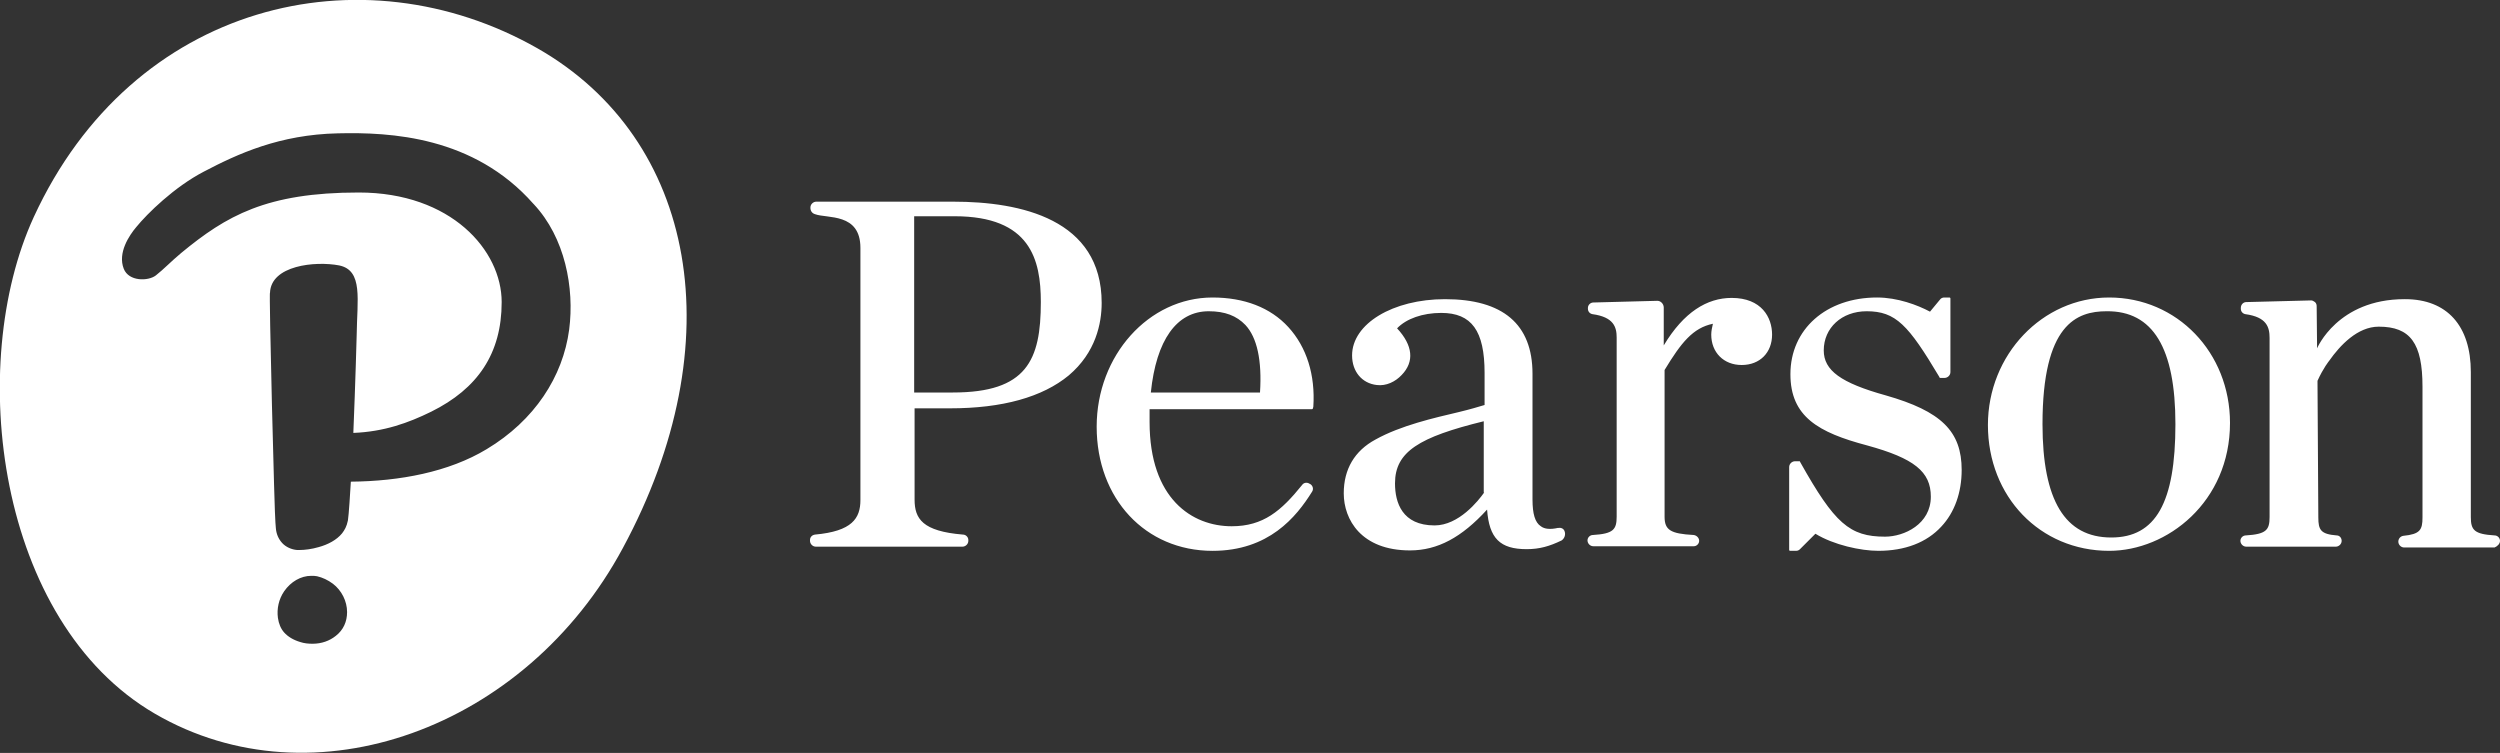
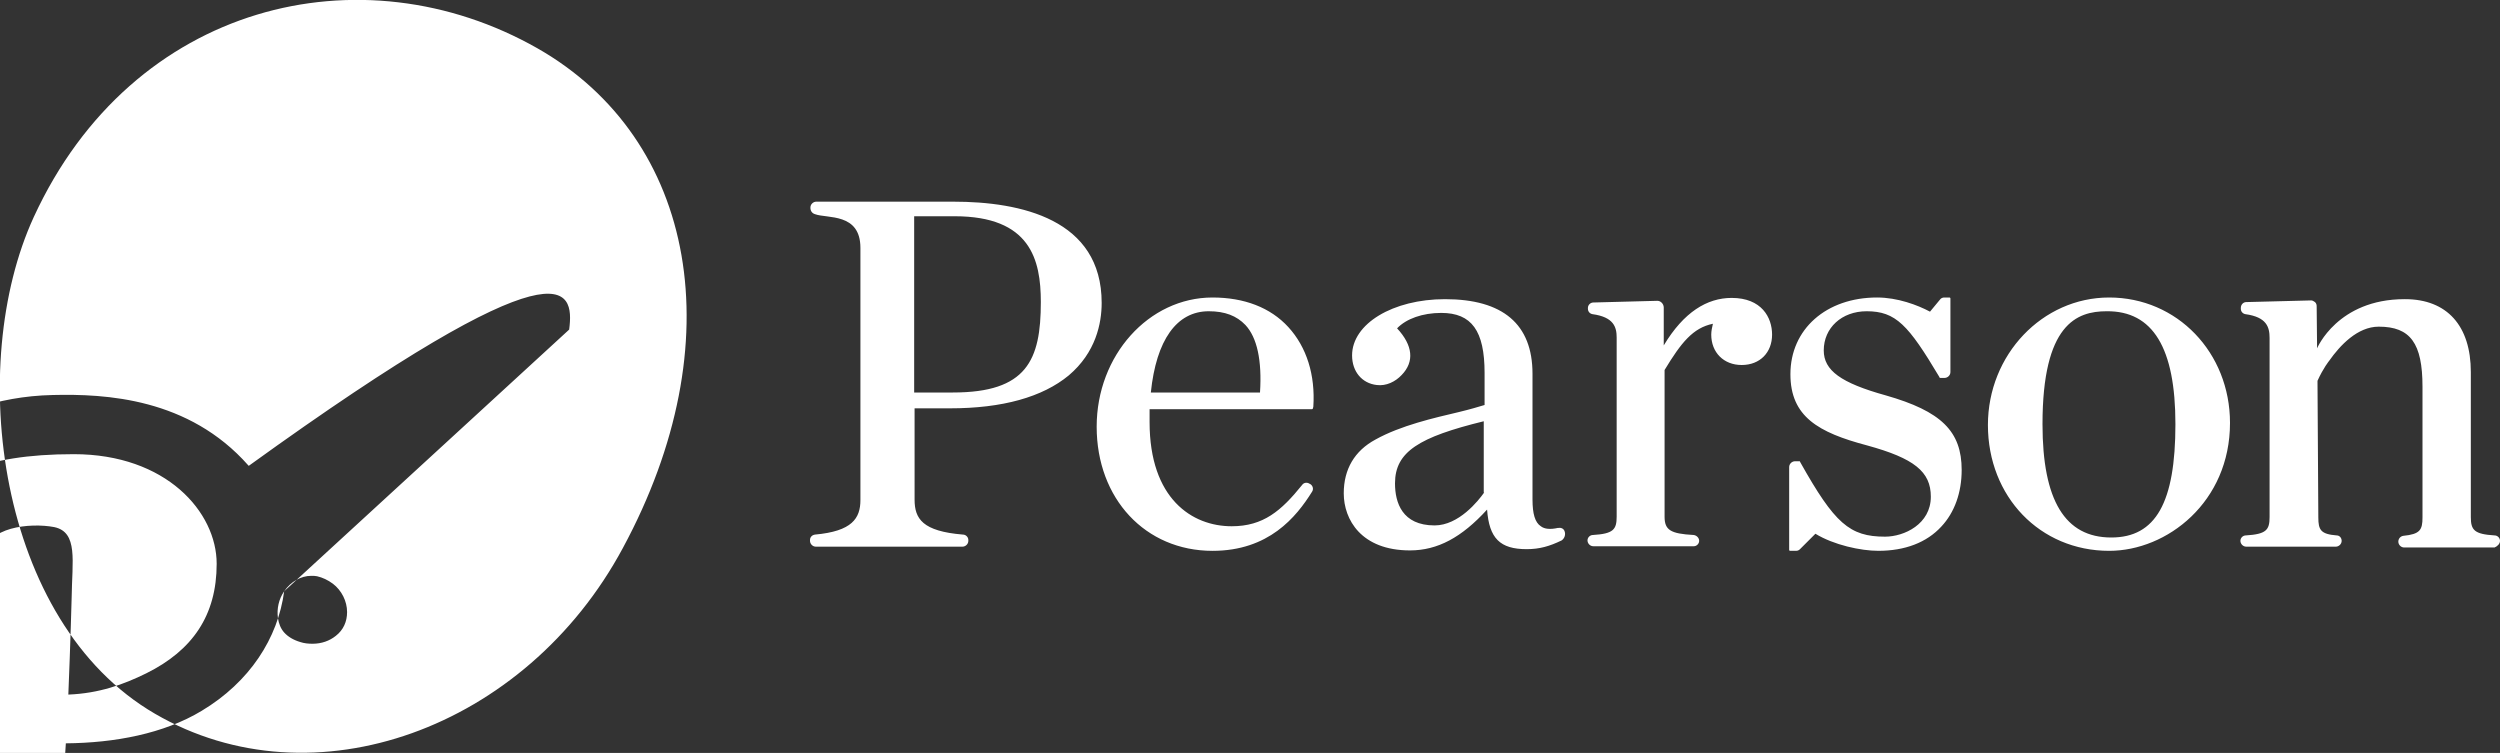
<svg xmlns="http://www.w3.org/2000/svg" version="1.1" id="Layer_1" x="0px" y="0px" viewBox="0 0 600 180.7" style="enable-background:new 0 0 600 180.7;" xml:space="preserve">
  <rect x="0" y="0" width="600" height="180.7" fill="#333333" stroke="none" />
  <style type="text/css">
	.st0{fill:#FFFFFF;}
</style>
-   <path class="st0" d="M600,129.8c0-0.7-0.6-1.3-1.3-1.3c-4.9-0.3-5.7-1.3-5.7-4.4V89.3c0-11.1-5.7-17.5-15.8-17.5h-0.1  c-16.1,0-21,11.8-21,11.8l-0.1-10.1c0-0.4-0.1-0.7-0.4-1c-0.3-0.2-0.6-0.4-0.9-0.4l-15.6,0.4c-0.7,0-1.3,0.6-1.3,1.4v0.2  c0,0.7,0.5,1.2,1.1,1.3c5.1,0.7,5.8,3.1,5.8,5.7v43c0,3.1-0.8,4.1-5.7,4.4c-0.7,0-1.3,0.6-1.3,1.3c0,0.7,0.6,1.4,1.4,1.4h21.5  c0.7,0,1.4-0.6,1.4-1.4c0-0.7-0.5-1.3-1.2-1.3c-3.8-0.3-4.4-1.3-4.4-4.3l-0.2-32.8c1.4-3.1,2.8-4.8,2.8-4.8  c2.6-3.7,6.8-8.2,11.9-8.2c7.6,0,10.5,4,10.5,14.4v31.4c0,3-0.6,4-4.6,4.4c-0.7,0.1-1.2,0.7-1.2,1.4c0,0.7,0.6,1.4,1.4,1.4h21.7  C599.4,131.1,600,130.5,600,129.8L600,129.8z M535.2,101.5c0-16.9-12.7-30.1-29-30.1c-16,0-29.1,13.7-29.1,30.6  c0,17.2,12.5,30.2,29.1,30.2C520.1,132.2,535.2,120.5,535.2,101.5L535.2,101.5z M522.1,101.8c0,18.8-4.7,27.2-15.4,27.2  c-11.1,0-16.5-8.9-16.5-27.2c0-24,8.2-27.1,15.4-27.1C516.7,74.6,522.1,83.5,522.1,101.8L522.1,101.8z M437.7,84.1  c0-5.4,4.3-9.4,10.3-9.4c7,0,10,3.3,17.4,15.7l0.1,0.2c0,0.1,0.1,0.1,0.2,0.1h1c0.7,0,1.4-0.6,1.4-1.4V71.6c0-0.1-0.1-0.2-0.2-0.2  h-1.3c-0.4,0-0.8,0.2-1,0.5l-2.4,2.9c-3-1.6-7.8-3.4-12.7-3.4c-12.2,0-20.8,7.6-20.8,18.4c0,10.2,6.7,14,18.4,17.1  c11.3,3.1,15.3,6.3,15.3,12.3c0,6.6-6.4,9.6-11,9.6c-8.5,0-12.1-3.2-20.3-17.8l-0.1-0.2c0-0.1-0.1-0.1-0.2-0.1h-1  c-0.7,0-1.4,0.6-1.4,1.4v19.9c0,0.1,0.1,0.2,0.2,0.2h1.4c0.4,0,0.7-0.1,1-0.4l3.7-3.7c4.4,2.7,10.9,4.1,15.1,4.1  c6.4,0,11.6-2,15.1-5.8c3.2-3.4,4.9-8.2,4.9-13.6c0-9.3-4.9-14.1-18.2-17.9c0,0,0,0,0,0C441.8,91.9,437.7,88.9,437.7,84.1  L437.7,84.1z M425.3,80.3c0-4.1-2.5-8.8-9.7-8.8c-5.9,0-11.5,3.4-16.3,11.4v-9.1c0-0.9-0.8-1.7-1.7-1.6l-15.2,0.4  c-0.7,0-1.3,0.6-1.3,1.3v0.2c0,0.7,0.5,1.2,1.1,1.3c5.1,0.7,5.8,3.1,5.8,5.6l0,43c0,3.1-0.8,4.1-5.7,4.4c-0.7,0-1.3,0.6-1.3,1.3  c0,0.7,0.6,1.4,1.4,1.4h24.1c0.7,0,1.3-0.6,1.3-1.3c0-0.7-0.6-1.3-1.3-1.4c-5.6-0.3-7-1.2-7-4.4V88.8c4-6.6,6.8-10.1,11.6-11.1  c-0.2,0.8-0.4,1.8-0.4,2.6c0,4.3,3,7.3,7.3,7.3C422.4,87.6,425.3,84.6,425.3,80.3L425.3,80.3z M375.5,127.5  c-0.2-0.6-0.8-0.9-1.4-0.8l-0.2,0c-1.8,0.4-3.2,0.3-4.1-0.4c-1.4-0.9-2-3-2-6.4V89.7c0-11.9-7.1-17.9-21-17.9  c-12.5,0-22.3,5.9-22.3,13.5c0,3.9,2.4,6.7,5.9,7.1c2.3,0.3,4.5-0.8,6-2.4c3.1-3.2,2.7-7.1-1.1-11.2c2.2-2.3,6.1-3.7,10.6-3.7  c7.3,0,10.4,4.3,10.4,14.4v7.7c-1.7,0.5-3.3,1-6.2,1.7c-5.9,1.4-13.9,3.2-20,6.6c-5,2.7-7.6,7.1-7.6,12.9c0,6.3,4.2,13.7,15.9,13.7  c6.6,0,12.4-3.1,18.5-9.8c0.5,6.9,3.1,9.5,9.5,9.5c3.1,0,5.5-0.7,8.4-2.1C375.5,129.2,375.8,128.3,375.5,127.5L375.5,127.5z   M356.2,118.2c-1.4,2-6.1,7.9-11.9,7.9c-7.8,0-9.5-5.5-9.5-10.1c0-7.6,5.8-11.1,21.3-14.9V118.2L356.2,118.2z M315.2,97.6  c0.5-7.6-1.6-14.3-6-19.1c-4.3-4.7-10.6-7.1-18.2-7.1c-15.3,0-27.8,13.9-27.8,31c0,17.3,11.7,29.8,27.8,29.8  c13.5,0,20.1-8.1,23.9-14.2c0.4-0.6,0.2-1.4-0.4-1.8l-0.2-0.1c-0.6-0.4-1.4-0.3-1.8,0.3c-5,6.2-9.3,9.9-16.9,9.9  c-9.5,0-19.7-6.6-19.7-25v-0.1c0-0.8,0-1.9,0-3h39c0.1,0,0.2-0.1,0.2-0.2L315.2,97.6L315.2,97.6z M302.4,94.2h-26.2  c1.3-12.6,6.2-19.5,13.9-19.5c3.9,0,6.7,1.1,8.8,3.3C301.7,81,302.9,86.5,302.4,94.2L302.4,94.2z M264.4,72.7  c0-20.1-19.4-24.3-35.6-24.3l0.1,0h-33c-0.7,0-1.4,0.6-1.4,1.4v0.1c0,0.7,0.4,1.3,1.1,1.5c2.9,1.1,10.9-0.4,10.9,8.1l0,60.5  c0,4.4-2,7.5-10.9,8.3c-0.7,0.1-1.2,0.6-1.2,1.3v0.2c0,0.7,0.6,1.4,1.4,1.4h35.2c0.7,0,1.4-0.6,1.4-1.4v-0.2c0-0.7-0.6-1.3-1.3-1.3  c-9.7-0.8-11.6-3.8-11.6-8.4V98.1l0,21.9v-22h8.5c12.6,0,22.2-2.7,28.5-7.9C263,84.6,264.4,77.6,264.4,72.7L264.4,72.7z M249.8,72.5  c0,14-3.4,21.7-21.1,21.7h-9.3V51.9h9.7C247.3,51.9,249.8,62.3,249.8,72.5L249.8,72.5z M194.4,49.9L194.4,49.9  C194.4,49.8,194.4,49.8,194.4,49.9L194.4,49.9L194.4,49.9z M149.5,131.5c26.6-49.3,17.7-98.1-20.5-119.9  c-42.2-24-97.2-11-120.9,40.5c-16.3,35.5-8.9,97.1,29.1,119.2C75.2,193.4,126.2,174.9,149.5,131.5L149.5,131.5z M68.2,141.9  c1.6-2.3,4-3.7,6.5-3.7c0.5,0,0.9,0,1.4,0.1c1.3,0.3,2.6,0.9,3.8,1.8c2.1,1.6,3.4,4.2,3.4,6.8c0,2.3-0.9,4.3-2.7,5.7  c-1.5,1.2-3.4,1.9-5.6,1.9h0c-1,0-2-0.1-2.9-0.4c-1.7-0.5-3-1.3-3.9-2.3c-0.8-0.9-1.3-2.1-1.5-3.5C66.4,146.1,66.9,143.8,68.2,141.9  L68.2,141.9z M136.6,79.1c-1.5,11.3-8.3,21.8-19.8,28.7c-9.1,5.5-20.9,7.7-32.6,7.8c-0.1,1.9-0.5,8.2-0.7,9.3  c-0.3,1.5-0.8,2.3-1.4,3.1c-1.3,1.6-3.4,2.7-5.6,3.3c-1.7,0.5-3.4,0.7-4.6,0.7c-0.2,0-0.4,0-0.6,0c-1.3-0.1-2.7-0.7-3.6-1.7  c-0.9-1-1.4-2.2-1.5-3.6l-0.1-1.3c-0.2-1.1-1.6-56.1-1.3-55.1c0.2-6.6,10.8-7.7,16.6-6.6c5.8,1.2,4.3,8.2,4.2,16.8  c0,0-0.3,11.4-0.8,23.4c7.4-0.3,13.2-2.4,18.7-5.1c11.1-5.5,16.9-13.9,16.9-26.3c0-12.4-12.1-26.3-34.3-26.3  c-22.2,0-31.8,5.6-42.6,14.5c-2.4,2-4.3,4-6.1,5.4s-6.5,1.5-7.7-1.6c-1.5-3.8,1.3-8,3-10c2.6-3.2,9.1-9.6,16.2-13.3  c8.2-4.3,18.2-8.9,32.2-9.2c12.6-0.3,32.6,0.7,46.9,16.9l0.1,0.1C135.6,57,137.9,69.1,136.6,79.1L136.6,79.1z" />
+   <path class="st0" d="M600,129.8c0-0.7-0.6-1.3-1.3-1.3c-4.9-0.3-5.7-1.3-5.7-4.4V89.3c0-11.1-5.7-17.5-15.8-17.5h-0.1  c-16.1,0-21,11.8-21,11.8l-0.1-10.1c0-0.4-0.1-0.7-0.4-1c-0.3-0.2-0.6-0.4-0.9-0.4l-15.6,0.4c-0.7,0-1.3,0.6-1.3,1.4v0.2  c0,0.7,0.5,1.2,1.1,1.3c5.1,0.7,5.8,3.1,5.8,5.7v43c0,3.1-0.8,4.1-5.7,4.4c-0.7,0-1.3,0.6-1.3,1.3c0,0.7,0.6,1.4,1.4,1.4h21.5  c0.7,0,1.4-0.6,1.4-1.4c0-0.7-0.5-1.3-1.2-1.3c-3.8-0.3-4.4-1.3-4.4-4.3l-0.2-32.8c1.4-3.1,2.8-4.8,2.8-4.8  c2.6-3.7,6.8-8.2,11.9-8.2c7.6,0,10.5,4,10.5,14.4v31.4c0,3-0.6,4-4.6,4.4c-0.7,0.1-1.2,0.7-1.2,1.4c0,0.7,0.6,1.4,1.4,1.4h21.7  C599.4,131.1,600,130.5,600,129.8L600,129.8z M535.2,101.5c0-16.9-12.7-30.1-29-30.1c-16,0-29.1,13.7-29.1,30.6  c0,17.2,12.5,30.2,29.1,30.2C520.1,132.2,535.2,120.5,535.2,101.5L535.2,101.5z M522.1,101.8c0,18.8-4.7,27.2-15.4,27.2  c-11.1,0-16.5-8.9-16.5-27.2c0-24,8.2-27.1,15.4-27.1C516.7,74.6,522.1,83.5,522.1,101.8L522.1,101.8z M437.7,84.1  c0-5.4,4.3-9.4,10.3-9.4c7,0,10,3.3,17.4,15.7l0.1,0.2c0,0.1,0.1,0.1,0.2,0.1h1c0.7,0,1.4-0.6,1.4-1.4V71.6c0-0.1-0.1-0.2-0.2-0.2  h-1.3c-0.4,0-0.8,0.2-1,0.5l-2.4,2.9c-3-1.6-7.8-3.4-12.7-3.4c-12.2,0-20.8,7.6-20.8,18.4c0,10.2,6.7,14,18.4,17.1  c11.3,3.1,15.3,6.3,15.3,12.3c0,6.6-6.4,9.6-11,9.6c-8.5,0-12.1-3.2-20.3-17.8l-0.1-0.2c0-0.1-0.1-0.1-0.2-0.1h-1  c-0.7,0-1.4,0.6-1.4,1.4v19.9c0,0.1,0.1,0.2,0.2,0.2h1.4c0.4,0,0.7-0.1,1-0.4l3.7-3.7c4.4,2.7,10.9,4.1,15.1,4.1  c6.4,0,11.6-2,15.1-5.8c3.2-3.4,4.9-8.2,4.9-13.6c0-9.3-4.9-14.1-18.2-17.9c0,0,0,0,0,0C441.8,91.9,437.7,88.9,437.7,84.1  L437.7,84.1z M425.3,80.3c0-4.1-2.5-8.8-9.7-8.8c-5.9,0-11.5,3.4-16.3,11.4v-9.1c0-0.9-0.8-1.7-1.7-1.6l-15.2,0.4  c-0.7,0-1.3,0.6-1.3,1.3v0.2c0,0.7,0.5,1.2,1.1,1.3c5.1,0.7,5.8,3.1,5.8,5.6l0,43c0,3.1-0.8,4.1-5.7,4.4c-0.7,0-1.3,0.6-1.3,1.3  c0,0.7,0.6,1.4,1.4,1.4h24.1c0.7,0,1.3-0.6,1.3-1.3c0-0.7-0.6-1.3-1.3-1.4c-5.6-0.3-7-1.2-7-4.4V88.8c4-6.6,6.8-10.1,11.6-11.1  c-0.2,0.8-0.4,1.8-0.4,2.6c0,4.3,3,7.3,7.3,7.3C422.4,87.6,425.3,84.6,425.3,80.3L425.3,80.3z M375.5,127.5  c-0.2-0.6-0.8-0.9-1.4-0.8l-0.2,0c-1.8,0.4-3.2,0.3-4.1-0.4c-1.4-0.9-2-3-2-6.4V89.7c0-11.9-7.1-17.9-21-17.9  c-12.5,0-22.3,5.9-22.3,13.5c0,3.9,2.4,6.7,5.9,7.1c2.3,0.3,4.5-0.8,6-2.4c3.1-3.2,2.7-7.1-1.1-11.2c2.2-2.3,6.1-3.7,10.6-3.7  c7.3,0,10.4,4.3,10.4,14.4v7.7c-1.7,0.5-3.3,1-6.2,1.7c-5.9,1.4-13.9,3.2-20,6.6c-5,2.7-7.6,7.1-7.6,12.9c0,6.3,4.2,13.7,15.9,13.7  c6.6,0,12.4-3.1,18.5-9.8c0.5,6.9,3.1,9.5,9.5,9.5c3.1,0,5.5-0.7,8.4-2.1C375.5,129.2,375.8,128.3,375.5,127.5L375.5,127.5z   M356.2,118.2c-1.4,2-6.1,7.9-11.9,7.9c-7.8,0-9.5-5.5-9.5-10.1c0-7.6,5.8-11.1,21.3-14.9V118.2L356.2,118.2z M315.2,97.6  c0.5-7.6-1.6-14.3-6-19.1c-4.3-4.7-10.6-7.1-18.2-7.1c-15.3,0-27.8,13.9-27.8,31c0,17.3,11.7,29.8,27.8,29.8  c13.5,0,20.1-8.1,23.9-14.2c0.4-0.6,0.2-1.4-0.4-1.8l-0.2-0.1c-0.6-0.4-1.4-0.3-1.8,0.3c-5,6.2-9.3,9.9-16.9,9.9  c-9.5,0-19.7-6.6-19.7-25v-0.1c0-0.8,0-1.9,0-3h39c0.1,0,0.2-0.1,0.2-0.2L315.2,97.6L315.2,97.6z M302.4,94.2h-26.2  c1.3-12.6,6.2-19.5,13.9-19.5c3.9,0,6.7,1.1,8.8,3.3C301.7,81,302.9,86.5,302.4,94.2L302.4,94.2z M264.4,72.7  c0-20.1-19.4-24.3-35.6-24.3l0.1,0h-33c-0.7,0-1.4,0.6-1.4,1.4v0.1c0,0.7,0.4,1.3,1.1,1.5c2.9,1.1,10.9-0.4,10.9,8.1l0,60.5  c0,4.4-2,7.5-10.9,8.3c-0.7,0.1-1.2,0.6-1.2,1.3v0.2c0,0.7,0.6,1.4,1.4,1.4h35.2c0.7,0,1.4-0.6,1.4-1.4v-0.2c0-0.7-0.6-1.3-1.3-1.3  c-9.7-0.8-11.6-3.8-11.6-8.4V98.1l0,21.9v-22h8.5c12.6,0,22.2-2.7,28.5-7.9C263,84.6,264.4,77.6,264.4,72.7L264.4,72.7z M249.8,72.5  c0,14-3.4,21.7-21.1,21.7h-9.3V51.9h9.7C247.3,51.9,249.8,62.3,249.8,72.5L249.8,72.5z M194.4,49.9L194.4,49.9  C194.4,49.8,194.4,49.8,194.4,49.9L194.4,49.9L194.4,49.9z M149.5,131.5c26.6-49.3,17.7-98.1-20.5-119.9  c-42.2-24-97.2-11-120.9,40.5c-16.3,35.5-8.9,97.1,29.1,119.2C75.2,193.4,126.2,174.9,149.5,131.5L149.5,131.5z M68.2,141.9  c1.6-2.3,4-3.7,6.5-3.7c0.5,0,0.9,0,1.4,0.1c1.3,0.3,2.6,0.9,3.8,1.8c2.1,1.6,3.4,4.2,3.4,6.8c0,2.3-0.9,4.3-2.7,5.7  c-1.5,1.2-3.4,1.9-5.6,1.9h0c-1,0-2-0.1-2.9-0.4c-1.7-0.5-3-1.3-3.9-2.3c-0.8-0.9-1.3-2.1-1.5-3.5C66.4,146.1,66.9,143.8,68.2,141.9  L68.2,141.9z c-1.5,11.3-8.3,21.8-19.8,28.7c-9.1,5.5-20.9,7.7-32.6,7.8c-0.1,1.9-0.5,8.2-0.7,9.3  c-0.3,1.5-0.8,2.3-1.4,3.1c-1.3,1.6-3.4,2.7-5.6,3.3c-1.7,0.5-3.4,0.7-4.6,0.7c-0.2,0-0.4,0-0.6,0c-1.3-0.1-2.7-0.7-3.6-1.7  c-0.9-1-1.4-2.2-1.5-3.6l-0.1-1.3c-0.2-1.1-1.6-56.1-1.3-55.1c0.2-6.6,10.8-7.7,16.6-6.6c5.8,1.2,4.3,8.2,4.2,16.8  c0,0-0.3,11.4-0.8,23.4c7.4-0.3,13.2-2.4,18.7-5.1c11.1-5.5,16.9-13.9,16.9-26.3c0-12.4-12.1-26.3-34.3-26.3  c-22.2,0-31.8,5.6-42.6,14.5c-2.4,2-4.3,4-6.1,5.4s-6.5,1.5-7.7-1.6c-1.5-3.8,1.3-8,3-10c2.6-3.2,9.1-9.6,16.2-13.3  c8.2-4.3,18.2-8.9,32.2-9.2c12.6-0.3,32.6,0.7,46.9,16.9l0.1,0.1C135.6,57,137.9,69.1,136.6,79.1L136.6,79.1z" />
</svg>